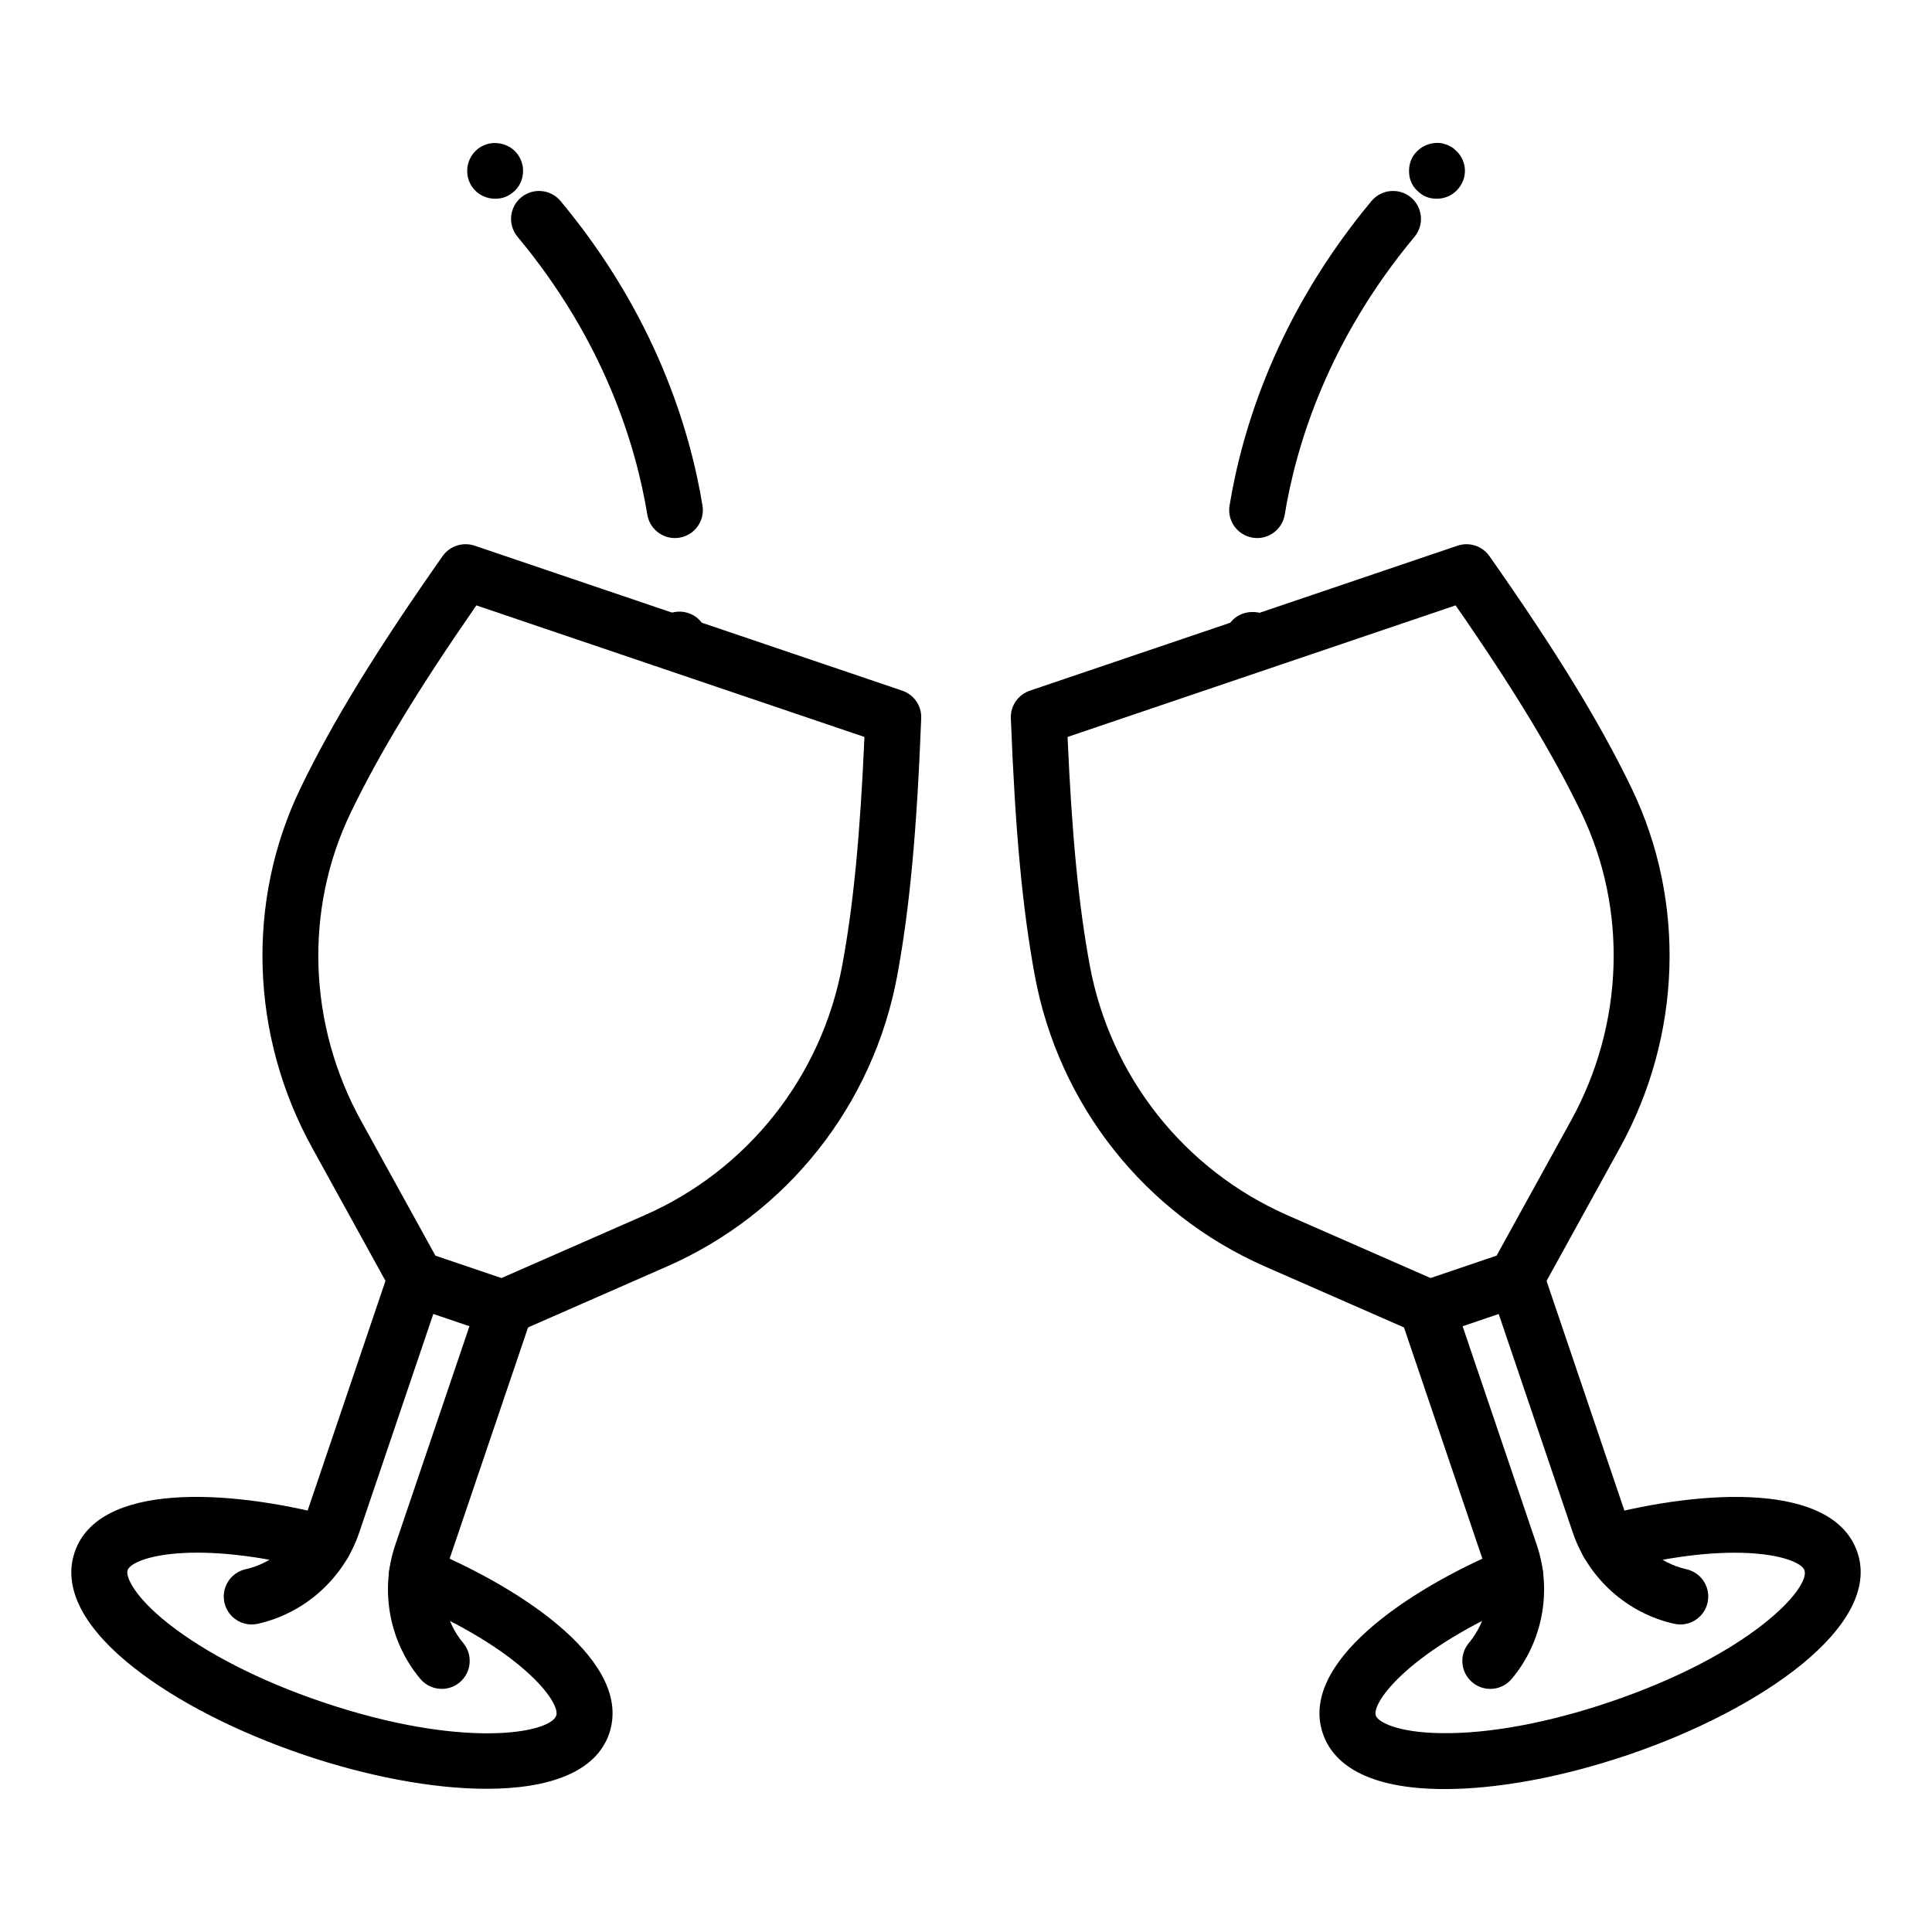
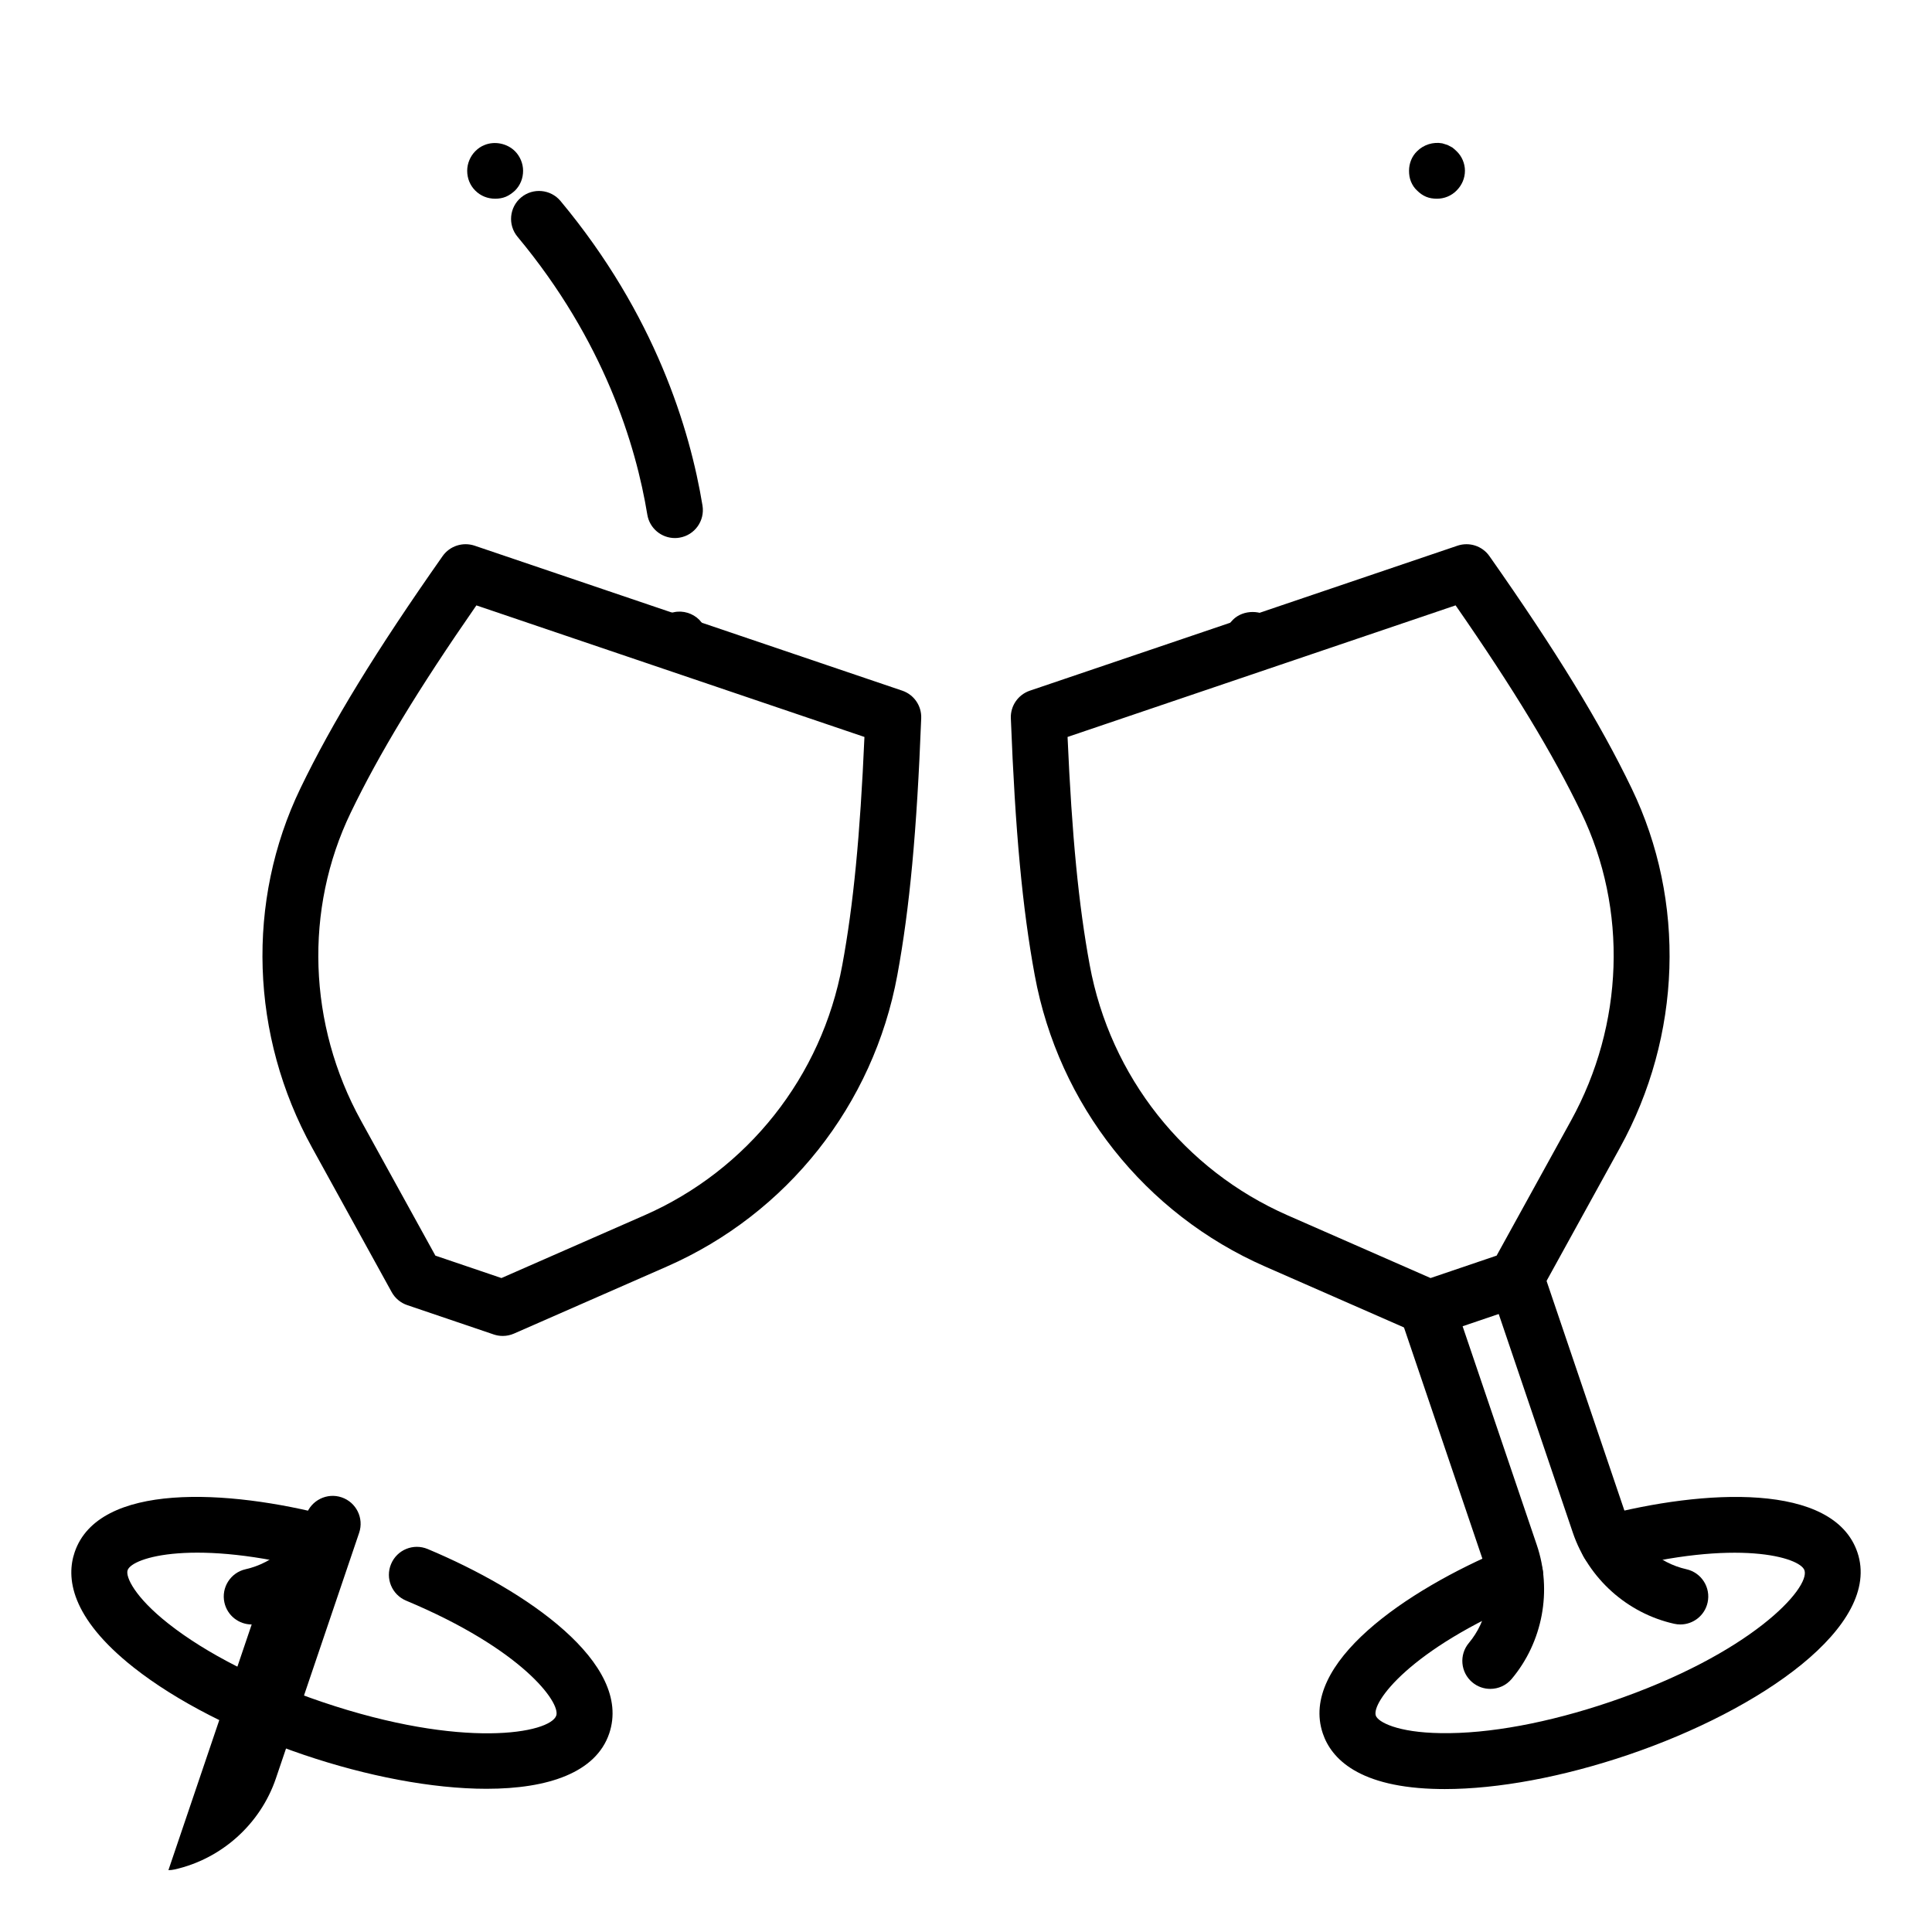
<svg xmlns="http://www.w3.org/2000/svg" fill="#000000" width="800px" height="800px" version="1.1" viewBox="144 144 512 512">
  <g>
    <path d="m277.23 498.04c-0.805 0-1.605-0.129-2.379-0.391l-22.945-7.785c-1.75-0.594-3.215-1.824-4.109-3.445l-21.082-38.262c-16.379-29.695-17.539-65.293-3.109-95.23 8.395-17.414 20.02-36.402 37.699-61.566 1.898-2.684 5.34-3.785 8.445-2.758l113.36 38.434c3.109 1.055 5.152 4.031 5.019 7.309-1.16 29.977-3.059 50.336-6.332 68.09-6.332 34.352-29.172 63.223-61.102 77.223h0.004l-40.48 17.754c-0.957 0.418-1.969 0.629-2.984 0.629zm-17.848-21.285 17.504 5.941 37.848-16.605h0.004c27.418-12.023 47.035-36.82 52.477-66.34 2.938-15.918 4.723-34.223 5.871-60.449l-102.84-34.867c-15.426 22.227-25.781 39.324-33.305 54.938-12.352 25.621-11.324 56.141 2.738 81.637z" />
-     <path d="m261.07 591.57c-2.117 0-4.219-0.906-5.684-2.648-8.195-9.781-10.742-23.371-6.652-35.461l22.23-65.539c1.312-3.863 5.516-5.953 9.395-4.637 3.875 1.316 5.949 5.519 4.633 9.398l-22.227 65.531c-2.441 7.223-0.918 15.348 3.981 21.184 2.625 3.141 2.215 7.812-0.922 10.441-1.387 1.168-3.074 1.73-4.754 1.73z" />
-     <path d="m210.7 574.5c-3.394 0-6.449-2.344-7.223-5.789-0.895-3.992 1.621-7.957 5.613-8.848 7.445-1.672 13.598-7.191 16.051-14.414l22.066-65.109c1.316-3.863 5.539-5.949 9.395-4.637 3.879 1.316 5.953 5.519 4.641 9.398l-22.07 65.109c-4.106 12.082-14.395 21.324-26.852 24.109-0.543 0.121-1.086 0.18-1.621 0.18z" />
+     <path d="m210.7 574.5c-3.394 0-6.449-2.344-7.223-5.789-0.895-3.992 1.621-7.957 5.613-8.848 7.445-1.672 13.598-7.191 16.051-14.414c1.316-3.863 5.539-5.949 9.395-4.637 3.879 1.316 5.953 5.519 4.641 9.398l-22.07 65.109c-4.106 12.082-14.395 21.324-26.852 24.109-0.543 0.121-1.086 0.18-1.621 0.18z" />
    <path d="m272.96 618.05c-14.48 0-31.871-3.387-48.406-8.992-17.836-6.047-33.852-14.262-45.098-23.133-16.977-13.398-17.898-24.016-15.676-30.555 6.289-18.594 40.52-16.77 67.93-9.543 3.953 1.043 6.32 5.094 5.273 9.051-1.043 3.949-5.086 6.309-9.051 5.273-32.328-8.516-48.953-3.465-50.117-0.023-0.582 1.715 1.84 7.074 10.82 14.16 9.957 7.852 24.402 15.215 40.676 20.73 37.477 12.699 60.512 8.301 62.105 3.625 1.164-3.438-8.965-17.555-39.805-30.461-3.773-1.586-5.555-5.926-3.973-9.695 1.574-3.785 5.914-5.562 9.695-3.981 26.129 10.941 54.41 30.309 48.113 48.895-3.508 10.332-16.148 14.648-32.488 14.648z" />
    <path d="m522.77 498.04c-1.016 0-2.031-0.211-2.977-0.621l-40.48-17.754c-31.926-14-54.77-42.871-61.098-77.223-3.273-17.754-5.168-38.117-6.332-68.09-0.129-3.277 1.914-6.25 5.019-7.309l113.36-38.434c3.113-1.043 6.547 0.066 8.445 2.758 17.68 25.164 29.309 44.148 37.699 61.566 14.426 29.941 13.266 65.539-3.109 95.23l-21.082 38.262c-0.895 1.621-2.359 2.852-4.109 3.445l-22.945 7.785c-0.781 0.254-1.582 0.383-2.387 0.383zm-95.855-158.74c1.152 26.227 2.934 44.527 5.871 60.449 5.441 29.52 25.059 54.316 52.48 66.34l37.848 16.605 17.504-5.941 19.699-35.742c14.066-25.504 15.086-56.023 2.738-81.645-7.523-15.613-17.879-32.711-33.305-54.938z" />
    <path d="m538.94 591.57c-1.68 0-3.367-0.562-4.758-1.73-3.137-2.633-3.547-7.309-0.914-10.441 4.898-5.848 6.422-13.965 3.973-21.184l-22.223-65.531c-1.316-3.879 0.758-8.082 4.633-9.398 3.894-1.309 8.086 0.773 9.395 4.637l22.227 65.531c4.102 12.098 1.551 25.684-6.652 35.469-1.465 1.746-3.562 2.648-5.68 2.648z" />
    <path d="m589.31 574.5c-0.535 0-1.078-0.059-1.621-0.18-12.449-2.769-22.738-12.004-26.852-24.094l-22.074-65.117c-1.312-3.879 0.762-8.082 4.641-9.398 3.871-1.316 8.078 0.773 9.395 4.637l22.07 65.109c2.457 7.223 8.605 12.742 16.043 14.406 3.992 0.891 6.508 4.848 5.617 8.84-0.766 3.453-3.828 5.797-7.219 5.797z" />
    <path d="m526.88 618.12c-0.434 0-0.863 0-1.293-0.008-21.629-0.305-28.809-8.168-31.023-14.715-6.301-18.582 21.977-37.949 48.109-48.895 3.785-1.578 8.113 0.203 9.695 3.981 1.582 3.769-0.199 8.109-3.973 9.695-30.84 12.906-40.965 27.023-39.797 30.469 0.578 1.715 5.758 4.492 17.199 4.652 12.75 0.223 28.625-2.758 44.898-8.277 37.477-12.711 53.086-30.215 51.504-34.883-1.168-3.43-17.789-8.48-50.129 0.008-3.965 1.043-8.008-1.324-9.051-5.281-1.039-3.957 1.324-8.008 5.281-9.043 27.379-7.215 61.617-9.031 67.93 9.559 6.606 19.465-25.574 41.734-60.773 53.68-17.297 5.859-34.484 9.059-48.578 9.059z" />
    <path d="m324.05 320.91c-2 0-3.852-0.816-5.266-2.148-1.406-1.484-2.144-3.336-2.144-5.262 0-0.52 0.074-0.961 0.148-1.484 0.074-0.441 0.219-0.891 0.441-1.332 0.148-0.449 0.371-0.891 0.668-1.34 0.297-0.367 0.594-0.738 0.887-1.105 0.371-0.297 0.742-0.664 1.188-0.891 0.371-0.297 0.812-0.52 1.258-0.738 0.445-0.152 0.891-0.297 1.406-0.375 2.375-0.516 4.969 0.297 6.672 2.004 0.297 0.367 0.664 0.738 0.887 1.105 0.297 0.449 0.52 0.891 0.668 1.34 0.219 0.441 0.367 0.891 0.445 1.332 0.074 0.52 0.148 0.961 0.148 1.484 0 1.926-0.742 3.777-2.148 5.262-1.406 1.332-3.258 2.148-5.258 2.148z" />
    <path d="m322.85 286.59c-3.566 0-6.707-2.574-7.305-6.207-3.016-18.379-11.434-46.066-34.391-73.633-2.621-3.141-2.191-7.812 0.953-10.434 3.144-2.613 7.816-2.184 10.438 0.953 25.09 30.121 34.305 60.516 37.625 80.711 0.66 4.039-2.074 7.852-6.109 8.508-0.406 0.074-0.812 0.102-1.211 0.102z" />
    <path d="m275.22 196.66c-2 0-3.852-0.738-5.262-2.148-1.406-1.402-2.148-3.258-2.148-5.262 0-1.926 0.816-3.848 2.148-5.18 0.742-0.746 1.484-1.258 2.445-1.637 2.668-1.105 6-0.441 8.074 1.637 1.336 1.332 2.148 3.258 2.148 5.18 0 2.004-0.742 3.856-2.148 5.262-0.738 0.672-1.555 1.266-2.445 1.637-0.887 0.367-1.852 0.512-2.812 0.512z" />
    <path d="m475.93 320.91c-1.93 0-3.781-0.816-5.188-2.148-0.742-0.738-1.258-1.555-1.633-2.445-0.367-0.891-0.59-1.852-0.59-2.816 0-2.004 0.812-3.856 2.223-5.262 2.742-2.742 7.707-2.742 10.449 0 0.367 0.367 0.664 0.738 0.887 1.105 0.297 0.449 0.52 0.891 0.742 1.34 0.148 0.441 0.297 0.891 0.371 1.332 0.148 0.52 0.148 0.961 0.148 1.484 0 1.926-0.742 3.777-2.148 5.262-1.41 1.332-3.262 2.148-5.262 2.148z" />
-     <path d="m477.16 286.59c-0.398 0-0.801-0.027-1.207-0.102-4.039-0.66-6.773-4.473-6.109-8.508 3.316-20.195 12.535-50.59 37.625-80.711 2.621-3.141 7.293-3.559 10.438-0.953 3.144 2.621 3.57 7.293 0.953 10.434-22.957 27.566-31.371 55.258-34.391 73.633-0.602 3.633-3.746 6.207-7.309 6.207z" />
    <path d="m524.82 196.66c-1.035 0-2-0.145-2.887-0.516-0.891-0.367-1.703-0.961-2.375-1.637-0.742-0.664-1.258-1.477-1.629-2.367s-0.52-1.852-0.52-2.894c0-1.926 0.742-3.848 2.148-5.18 1.703-1.707 4.227-2.523 6.668-2.078 0.445 0.145 0.965 0.297 1.41 0.441 0.441 0.223 0.887 0.449 1.258 0.664 0.367 0.297 0.742 0.594 1.109 0.969 1.406 1.332 2.223 3.258 2.223 5.18 0 2.004-0.812 3.856-2.223 5.262-1.402 1.418-3.254 2.156-5.184 2.156z" />
  </g>
</svg>